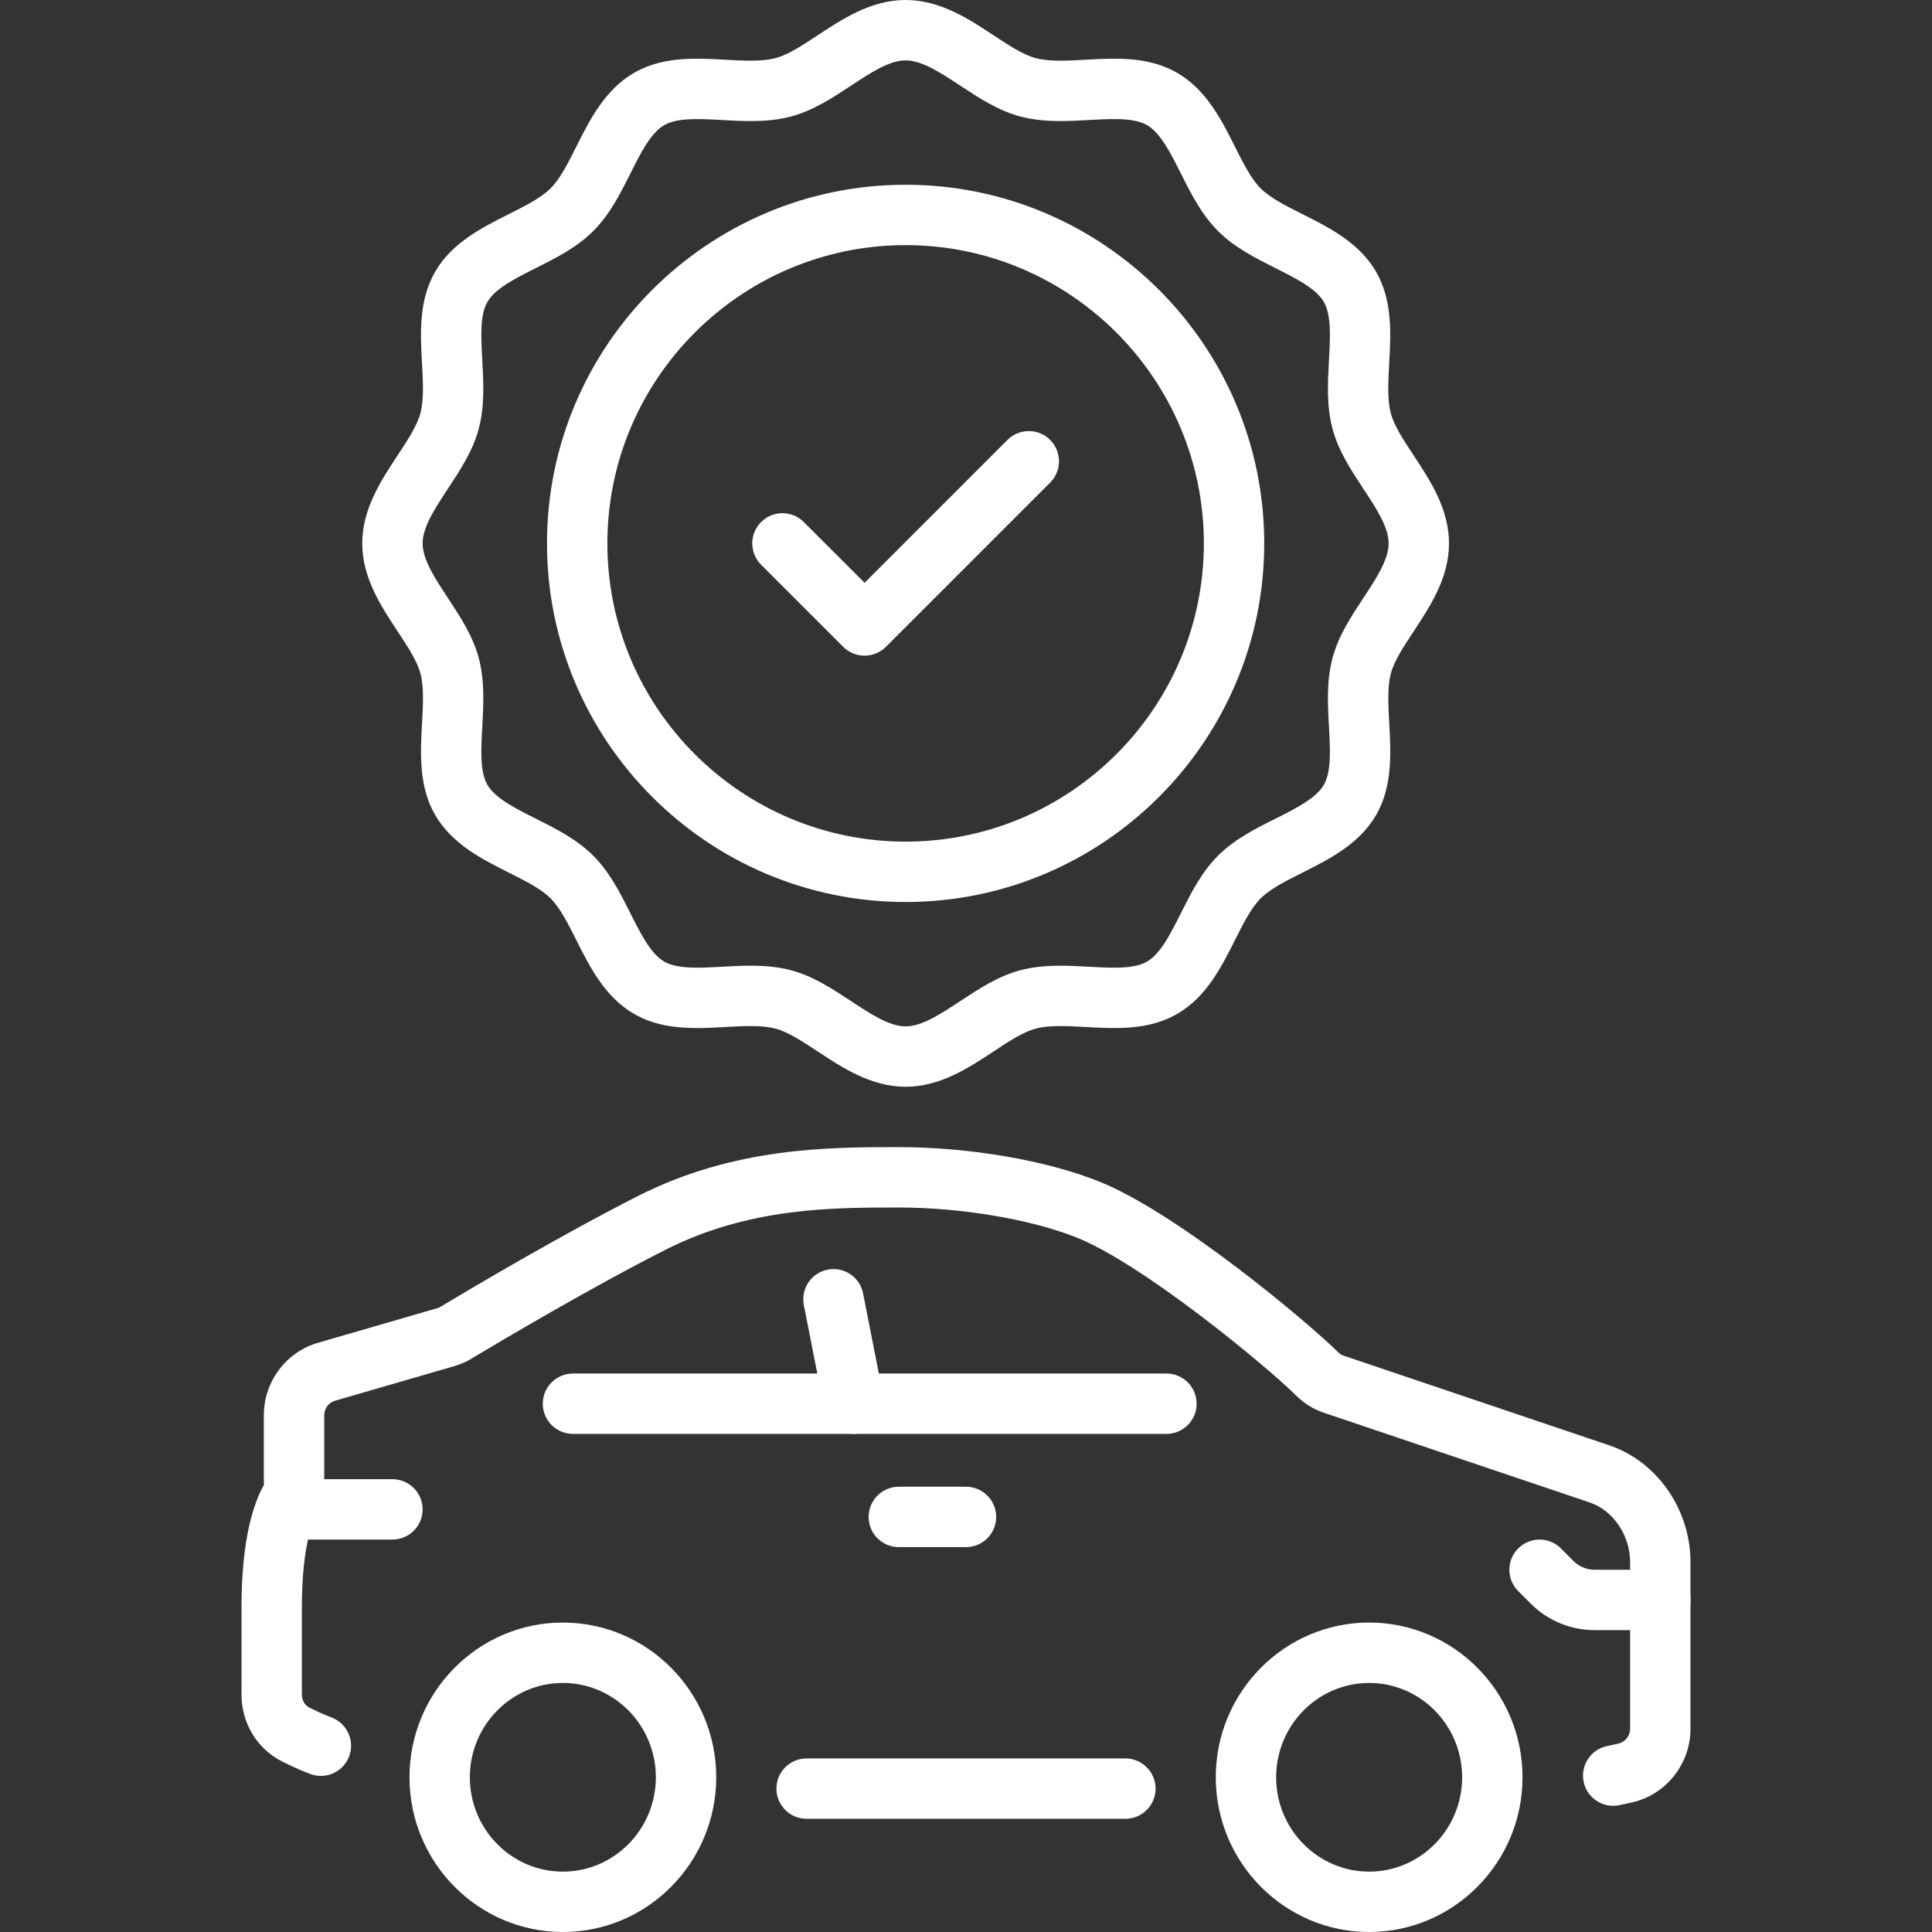
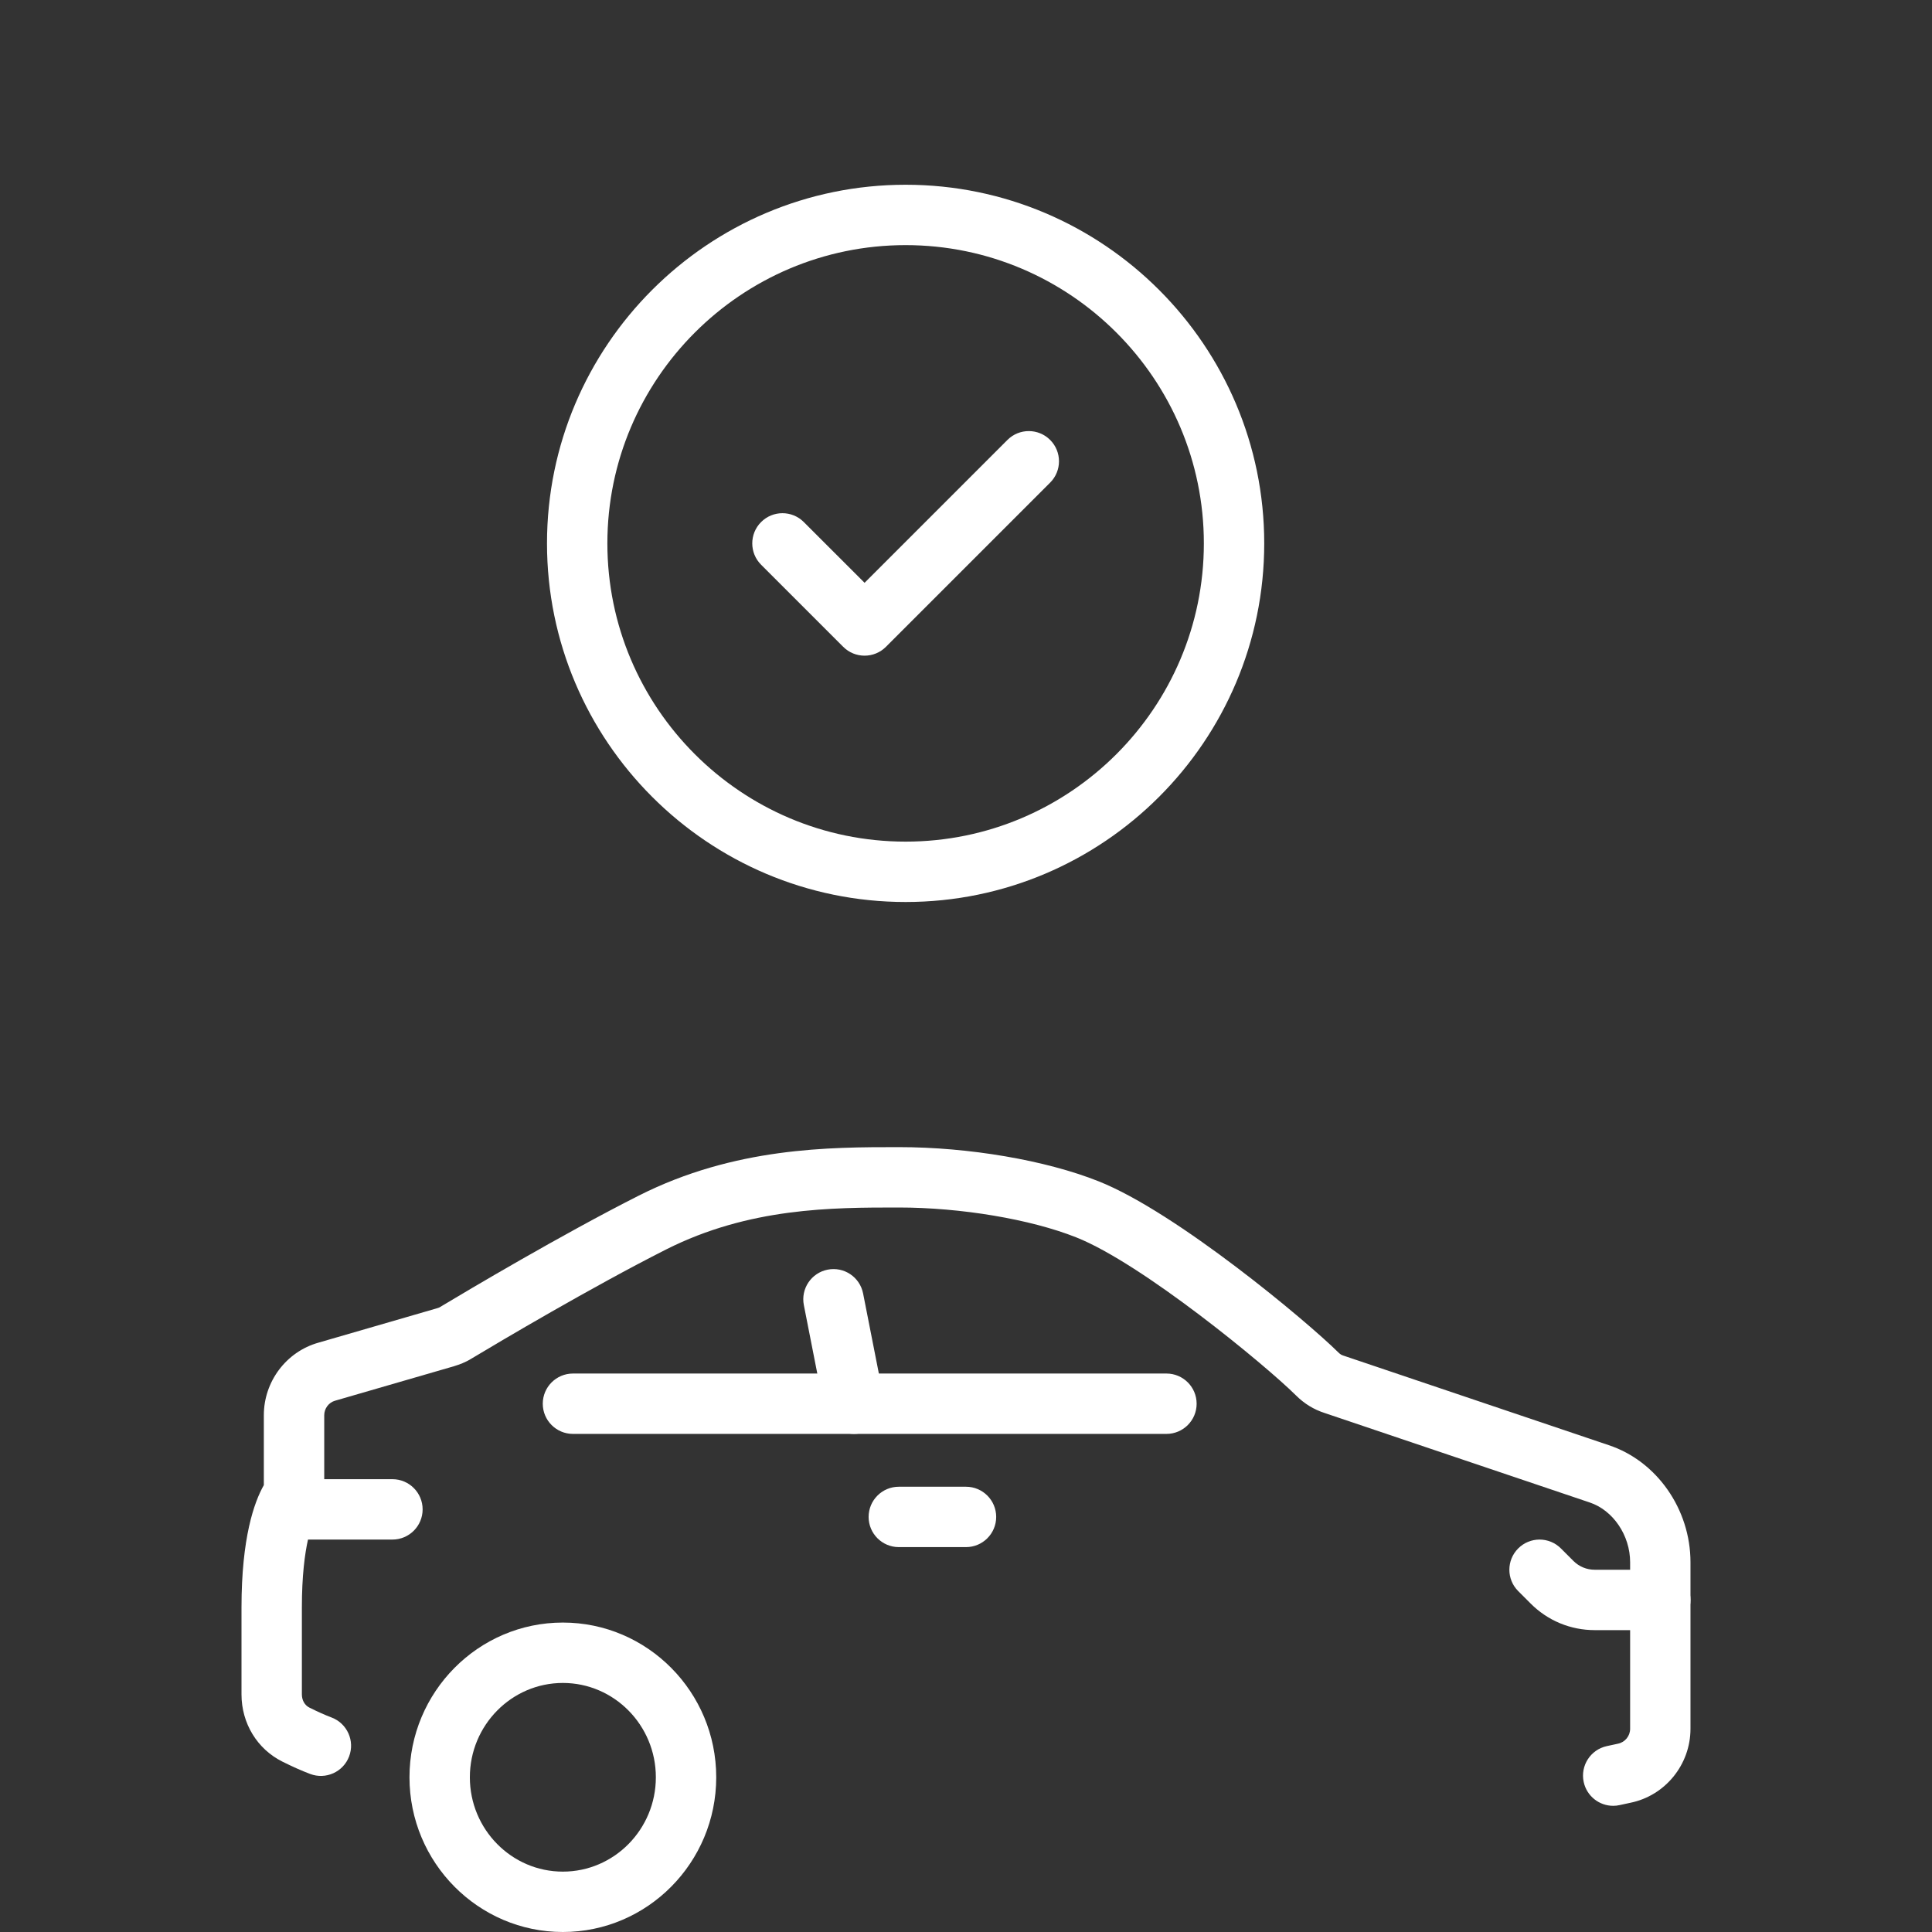
<svg xmlns="http://www.w3.org/2000/svg" version="1.1" id="Capa_1" x="0px" y="0px" width="96px" height="96px" viewBox="0 0 96 96" enable-background="new 0 0 96 96" xml:space="preserve">
  <rect x="0" y="0" width="96" height="96" fill="#333333" stroke="none" />
  <g>
    <g>
-       <path fill="#FFFFFF" d="M45,54c-1.709,0-3.122-0.932-4.368-1.753c-0.754-0.497-1.467-0.967-2.092-1.135    c-0.324-0.087-0.719-0.127-1.242-0.127c-0.395,0-0.808,0.022-1.244,0.047c-0.456,0.024-0.928,0.051-1.4,0.051    c-0.901,0-2.074-0.08-3.153-0.706c-1.445-0.837-2.196-2.334-2.859-3.654c-0.414-0.825-0.805-1.604-1.282-2.082    c-0.478-0.478-1.257-0.869-2.082-1.283c-1.32-0.663-2.816-1.414-3.654-2.859c-0.826-1.426-0.734-3.087-0.654-4.553    c0.052-0.933,0.1-1.814-0.08-2.486c-0.168-0.625-0.638-1.337-1.135-2.092C18.932,30.122,18,28.709,18,27s0.932-3.122,1.753-4.368    c0.497-0.754,0.967-1.467,1.135-2.092c0.181-0.672,0.132-1.554,0.081-2.486c-0.081-1.466-0.172-3.127,0.654-4.553    c0.837-1.445,2.334-2.196,3.654-2.859c0.825-0.415,1.604-0.805,2.082-1.283c0.477-0.477,0.868-1.256,1.282-2.082    c0.663-1.32,1.414-2.817,2.858-3.654c1.079-0.625,2.252-0.706,3.153-0.706c0.473,0,0.944,0.026,1.4,0.051    c0.438,0.024,0.851,0.047,1.245,0.047c0.522,0,0.917-0.041,1.241-0.127c0.625-0.167,1.338-0.637,2.092-1.135    C41.879,0.931,43.291,0,45,0s3.122,0.931,4.368,1.753c0.754,0.498,1.467,0.967,2.092,1.135c0.324,0.087,0.719,0.127,1.241,0.127    c0.396,0,0.808-0.023,1.245-0.047c0.456-0.025,0.928-0.051,1.4-0.051c0.901,0,2.074,0.08,3.153,0.706    c1.445,0.837,2.196,2.334,2.859,3.654c0.414,0.825,0.805,1.604,1.282,2.082c0.478,0.478,1.257,0.869,2.081,1.283    c1.32,0.663,2.817,1.414,3.654,2.859c0.826,1.426,0.735,3.087,0.654,4.553c-0.051,0.933-0.1,1.814,0.081,2.486    c0.168,0.625,0.638,1.338,1.135,2.092C71.068,23.878,72,25.292,72,27c0,1.709-0.932,3.122-1.753,4.368    c-0.498,0.754-0.967,1.467-1.135,2.092c-0.181,0.672-0.132,1.554-0.081,2.486c0.081,1.466,0.172,3.127-0.654,4.554    c-0.837,1.445-2.334,2.196-3.654,2.859c-0.825,0.414-1.604,0.805-2.082,1.282c-0.478,0.478-0.868,1.257-1.282,2.082    c-0.663,1.32-1.414,2.816-2.859,3.654c-1.078,0.625-2.251,0.705-3.151,0.705c-0.474,0-0.945-0.026-1.401-0.051    c-0.438-0.024-0.851-0.047-1.246-0.047c-0.522,0-0.916,0.04-1.24,0.127c-0.625,0.168-1.338,0.638-2.092,1.135    C48.121,53.068,46.709,54,45,54L45,54z M37.298,47.985c0.793,0,1.435,0.073,2.019,0.23c1.095,0.293,2.046,0.921,2.967,1.527    C43.265,50.389,44.191,51,45,51s1.735-0.611,2.717-1.258c0.921-0.606,1.872-1.234,2.966-1.527    c0.585-0.157,1.226-0.229,2.018-0.229c0.479,0,0.952,0.026,1.411,0.051c0.435,0.024,0.846,0.046,1.236,0.046    c0.78,0,1.288-0.093,1.647-0.301c0.67-0.388,1.161-1.367,1.682-2.404c0.503-1.001,1.023-2.037,1.843-2.857s1.855-1.34,2.857-1.842    c1.037-0.521,2.017-1.012,2.404-1.682c0.377-0.651,0.317-1.736,0.255-2.885c-0.063-1.127-0.126-2.292,0.179-3.428    c0.293-1.094,0.921-2.046,1.527-2.966C68.389,28.736,69,27.809,69,27c0-0.809-0.611-1.735-1.258-2.717    c-0.606-0.92-1.234-1.872-1.527-2.966c-0.305-1.135-0.24-2.301-0.179-3.428c0.063-1.148,0.123-2.233-0.255-2.885    c-0.388-0.669-1.367-1.161-2.404-1.682c-1.001-0.503-2.037-1.022-2.856-1.843c-0.82-0.82-1.34-1.855-1.843-2.857    c-0.521-1.037-1.012-2.016-1.682-2.404c-0.359-0.208-0.868-0.301-1.649-0.301c-0.391,0-0.801,0.022-1.235,0.046    c-0.459,0.025-0.933,0.051-1.41,0.051c-0.792,0-1.434-0.073-2.018-0.23c-1.095-0.293-2.046-0.92-2.967-1.527    C46.735,3.611,45.809,3,45,3s-1.735,0.611-2.717,1.258c-0.92,0.606-1.872,1.234-2.967,1.527c-0.584,0.157-1.225,0.23-2.018,0.23    c-0.478,0-0.951-0.026-1.41-0.051c-0.435-0.024-0.845-0.047-1.235-0.047c-0.781,0-1.289,0.093-1.648,0.301    c-0.67,0.388-1.162,1.368-1.683,2.405C30.82,9.625,30.3,10.66,29.48,11.48c-0.82,0.82-1.855,1.339-2.857,1.842    c-1.037,0.521-2.017,1.012-2.404,1.682c-0.378,0.651-0.318,1.736-0.255,2.885c0.062,1.127,0.126,2.292-0.179,3.428    c-0.293,1.094-0.921,2.046-1.527,2.966C21.611,25.264,21,26.191,21,27s0.611,1.736,1.258,2.717    c0.606,0.92,1.234,1.872,1.527,2.966c0.305,1.135,0.24,2.301,0.179,3.428c-0.063,1.148-0.123,2.233,0.254,2.885    c0.389,0.669,1.368,1.161,2.405,1.682c1.001,0.503,2.037,1.022,2.856,1.842c0.82,0.82,1.34,1.855,1.843,2.857    c0.521,1.037,1.012,2.016,1.682,2.404c0.359,0.208,0.868,0.302,1.649,0.302c0.39,0,0.801-0.023,1.235-0.047    C36.347,48.011,36.821,47.985,37.298,47.985L37.298,47.985z" />
      <path fill="#FFFFFF" d="M45,44.82c-9.826,0-17.82-7.994-17.82-17.82S35.174,9.18,45,9.18c9.825,0,17.819,7.994,17.819,17.82    S54.825,44.82,45,44.82L45,44.82z M45,12.18c-8.172,0-14.82,6.648-14.82,14.82S36.828,41.82,45,41.82    c8.171,0,14.819-6.648,14.819-14.82S53.171,12.18,45,12.18L45,12.18z" />
      <path fill="#FFFFFF" d="M42.96,32.58c-0.384,0-0.768-0.146-1.061-0.439l-4.08-4.08c-0.586-0.585-0.586-1.536,0-2.121    c0.586-0.586,1.535-0.586,2.121,0l3.02,3.019l7.099-7.099c0.586-0.586,1.536-0.586,2.122,0s0.586,1.536,0,2.121l-8.16,8.16    C43.728,32.434,43.344,32.58,42.96,32.58L42.96,32.58z" />
    </g>
    <path fill="#FFFFFF" d="M27.968,96c-4.202,0-7.621-3.448-7.621-7.688s3.419-7.688,7.621-7.688s7.621,3.448,7.621,7.688   S32.17,96,27.968,96L27.968,96z M27.968,83.625c-2.548,0-4.621,2.103-4.621,4.688S25.42,93,27.968,93s4.621-2.103,4.621-4.688   S30.516,83.625,27.968,83.625L27.968,83.625z" />
-     <path fill="#FFFFFF" d="M68.032,96c-4.202,0-7.621-3.448-7.621-7.688s3.419-7.688,7.621-7.688s7.621,3.448,7.621,7.688   S72.234,96,68.032,96L68.032,96z M68.032,83.625c-2.548,0-4.621,2.103-4.621,4.688S65.484,93,68.032,93s4.621-2.103,4.621-4.688   S70.58,83.625,68.032,83.625L68.032,83.625z" />
-     <path fill="#FFFFFF" d="M55.92,90.375H40.08c-0.828,0-1.5-0.672-1.5-1.5s0.672-1.5,1.5-1.5h15.84c0.828,0,1.5,0.672,1.5,1.5   S56.748,90.375,55.92,90.375L55.92,90.375z" />
    <path fill="#FFFFFF" d="M80.158,89.73c-0.691,0-1.313-0.48-1.465-1.184c-0.175-0.81,0.34-1.607,1.149-1.783l0.555-0.12   C80.749,86.572,81,86.257,81,85.905v-8.28c0-1.335-0.848-2.585-2.017-2.971l-13.152-4.439c-0.554-0.178-1.026-0.469-1.446-0.889   c-1.519-1.504-7.635-6.544-10.908-7.842C51.208,60.582,47.746,60,44.655,60c-3.31,0-7.428,0-11.564,2.089   c-3.729,1.886-8.314,4.609-9.655,5.414c-0.313,0.196-0.604,0.299-0.87,0.381c-0.008,0.002-0.016,0.005-0.022,0.007l-5.896,1.71   c-0.316,0.089-0.537,0.391-0.537,0.72v3.93c0,0.452-0.051,0.745-0.387,1.018C15.58,75.517,15,76.722,15,79.875v4.32   c0,0.288,0.142,0.539,0.371,0.653c0.422,0.211,0.773,0.368,1.106,0.494c0.774,0.294,1.164,1.16,0.87,1.935s-1.16,1.163-1.935,0.87   c-0.424-0.16-0.876-0.362-1.384-0.615C12.777,86.906,12,85.627,12,84.195v-4.32c0-3.466,0.63-5.235,1.11-6.081V70.32   c0-1.673,1.115-3.155,2.714-3.604l5.871-1.703c0.125-0.038,0.148-0.052,0.15-0.054c0.011-0.007,0.021-0.014,0.032-0.02   c1.345-0.808,6.027-3.59,9.86-5.528C36.513,57,41.219,57,44.655,57c3.492,0,7.297,0.65,9.929,1.696   c3.884,1.54,10.383,6.984,11.916,8.503c0.101,0.1,0.166,0.133,0.254,0.161c0.009,0.003,0.017,0.006,0.025,0.008l13.155,4.44   c2.39,0.79,4.065,3.183,4.065,5.816v8.28c0,1.778-1.257,3.324-2.987,3.675l-0.536,0.116C80.37,89.719,80.264,89.73,80.158,89.73   L80.158,89.73z" />
    <path fill="#FFFFFF" d="M57.96,71.25H28.47c-0.828,0-1.5-0.672-1.5-1.5s0.672-1.5,1.5-1.5h29.49c0.828,0,1.5,0.672,1.5,1.5   S58.788,71.25,57.96,71.25L57.96,71.25z" />
    <path fill="#FFFFFF" d="M42.434,71.25c-0.703,0-1.33-0.495-1.471-1.211l-1.02-5.189c-0.16-0.813,0.369-1.602,1.183-1.762   c0.813-0.16,1.601,0.37,1.761,1.183l1.021,5.19c0.159,0.813-0.37,1.602-1.183,1.761C42.627,71.241,42.529,71.25,42.434,71.25   L42.434,71.25z" />
    <path fill="#FFFFFF" d="M48,76.875h-3.339c-0.828,0-1.5-0.672-1.5-1.5s0.672-1.5,1.5-1.5H48c0.828,0,1.5,0.672,1.5,1.5   S48.828,76.875,48,76.875L48,76.875z" />
    <path fill="#FFFFFF" d="M19.5,76.5H15c-0.828,0-1.5-0.672-1.5-1.5s0.672-1.5,1.5-1.5h4.5c0.828,0,1.5,0.672,1.5,1.5   S20.328,76.5,19.5,76.5L19.5,76.5z" />
    <path fill="#FFFFFF" d="M82.5,81h-3.258c-1.202,0-2.332-0.468-3.182-1.318l-0.621-0.621c-0.586-0.586-0.586-1.535,0-2.121   s1.535-0.586,2.121,0l0.621,0.621C78.465,77.844,78.842,78,79.242,78H82.5c0.828,0,1.5,0.672,1.5,1.5S83.328,81,82.5,81L82.5,81z" />
  </g>
</svg>